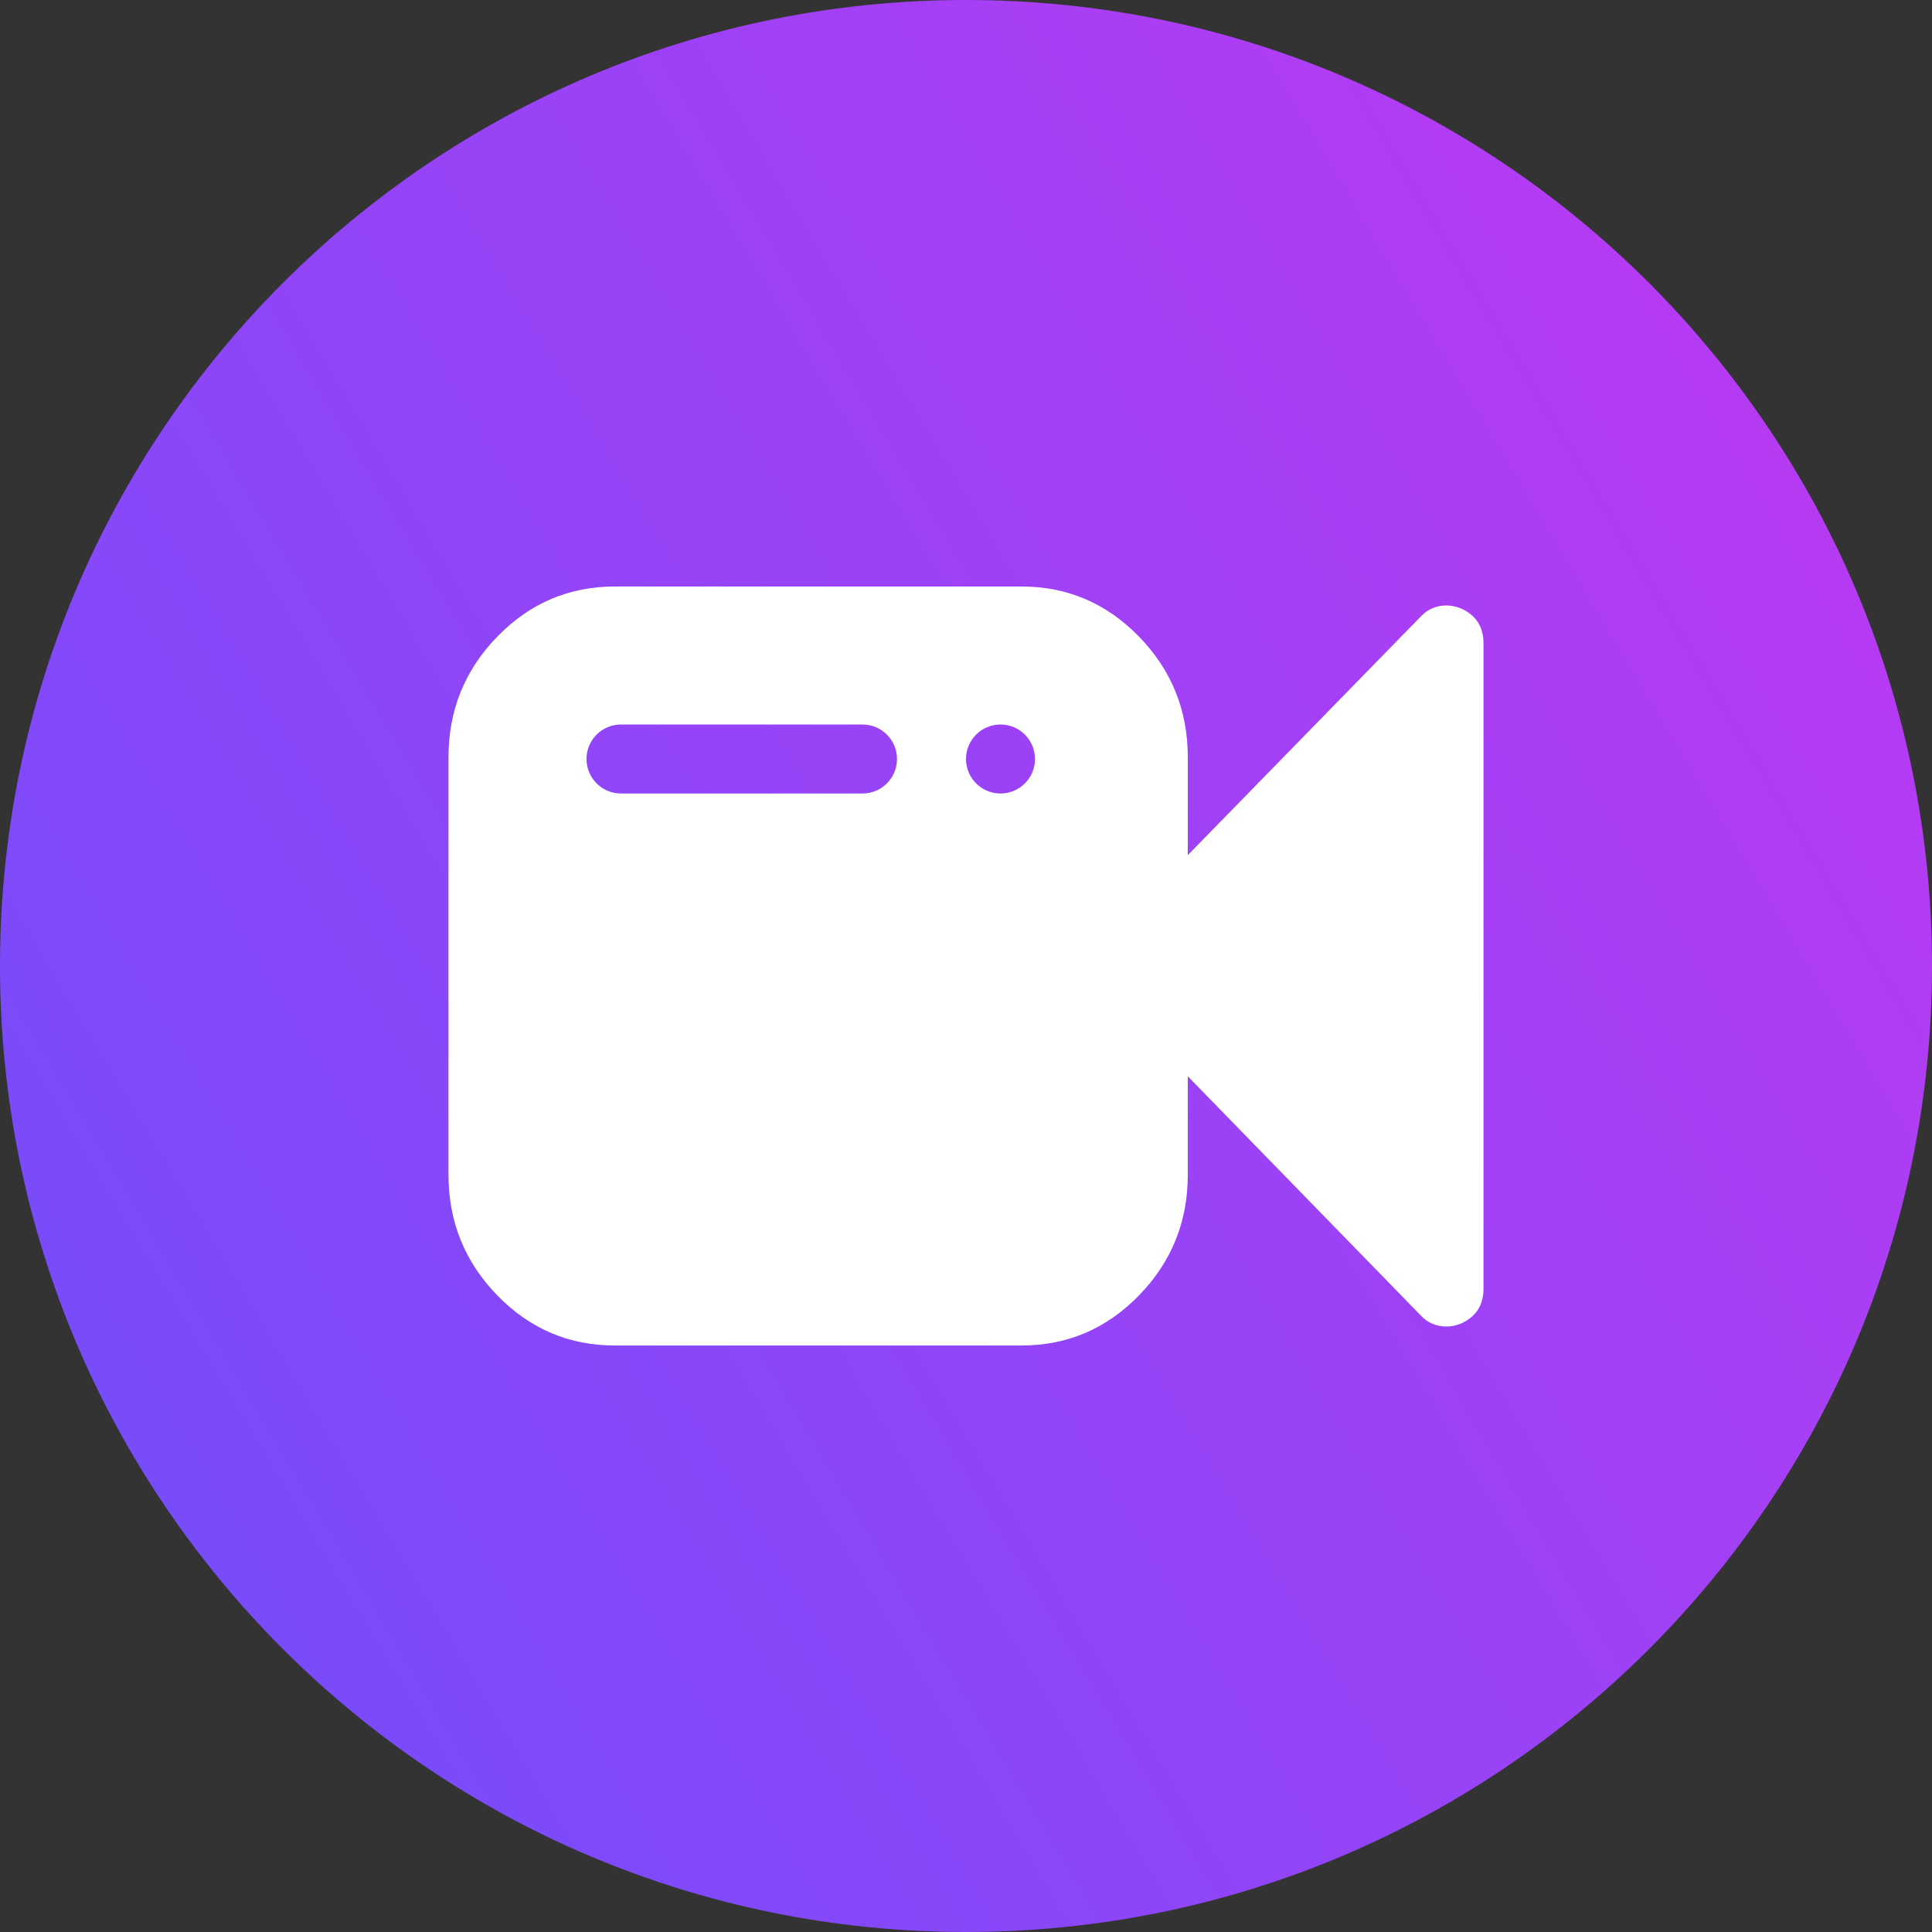
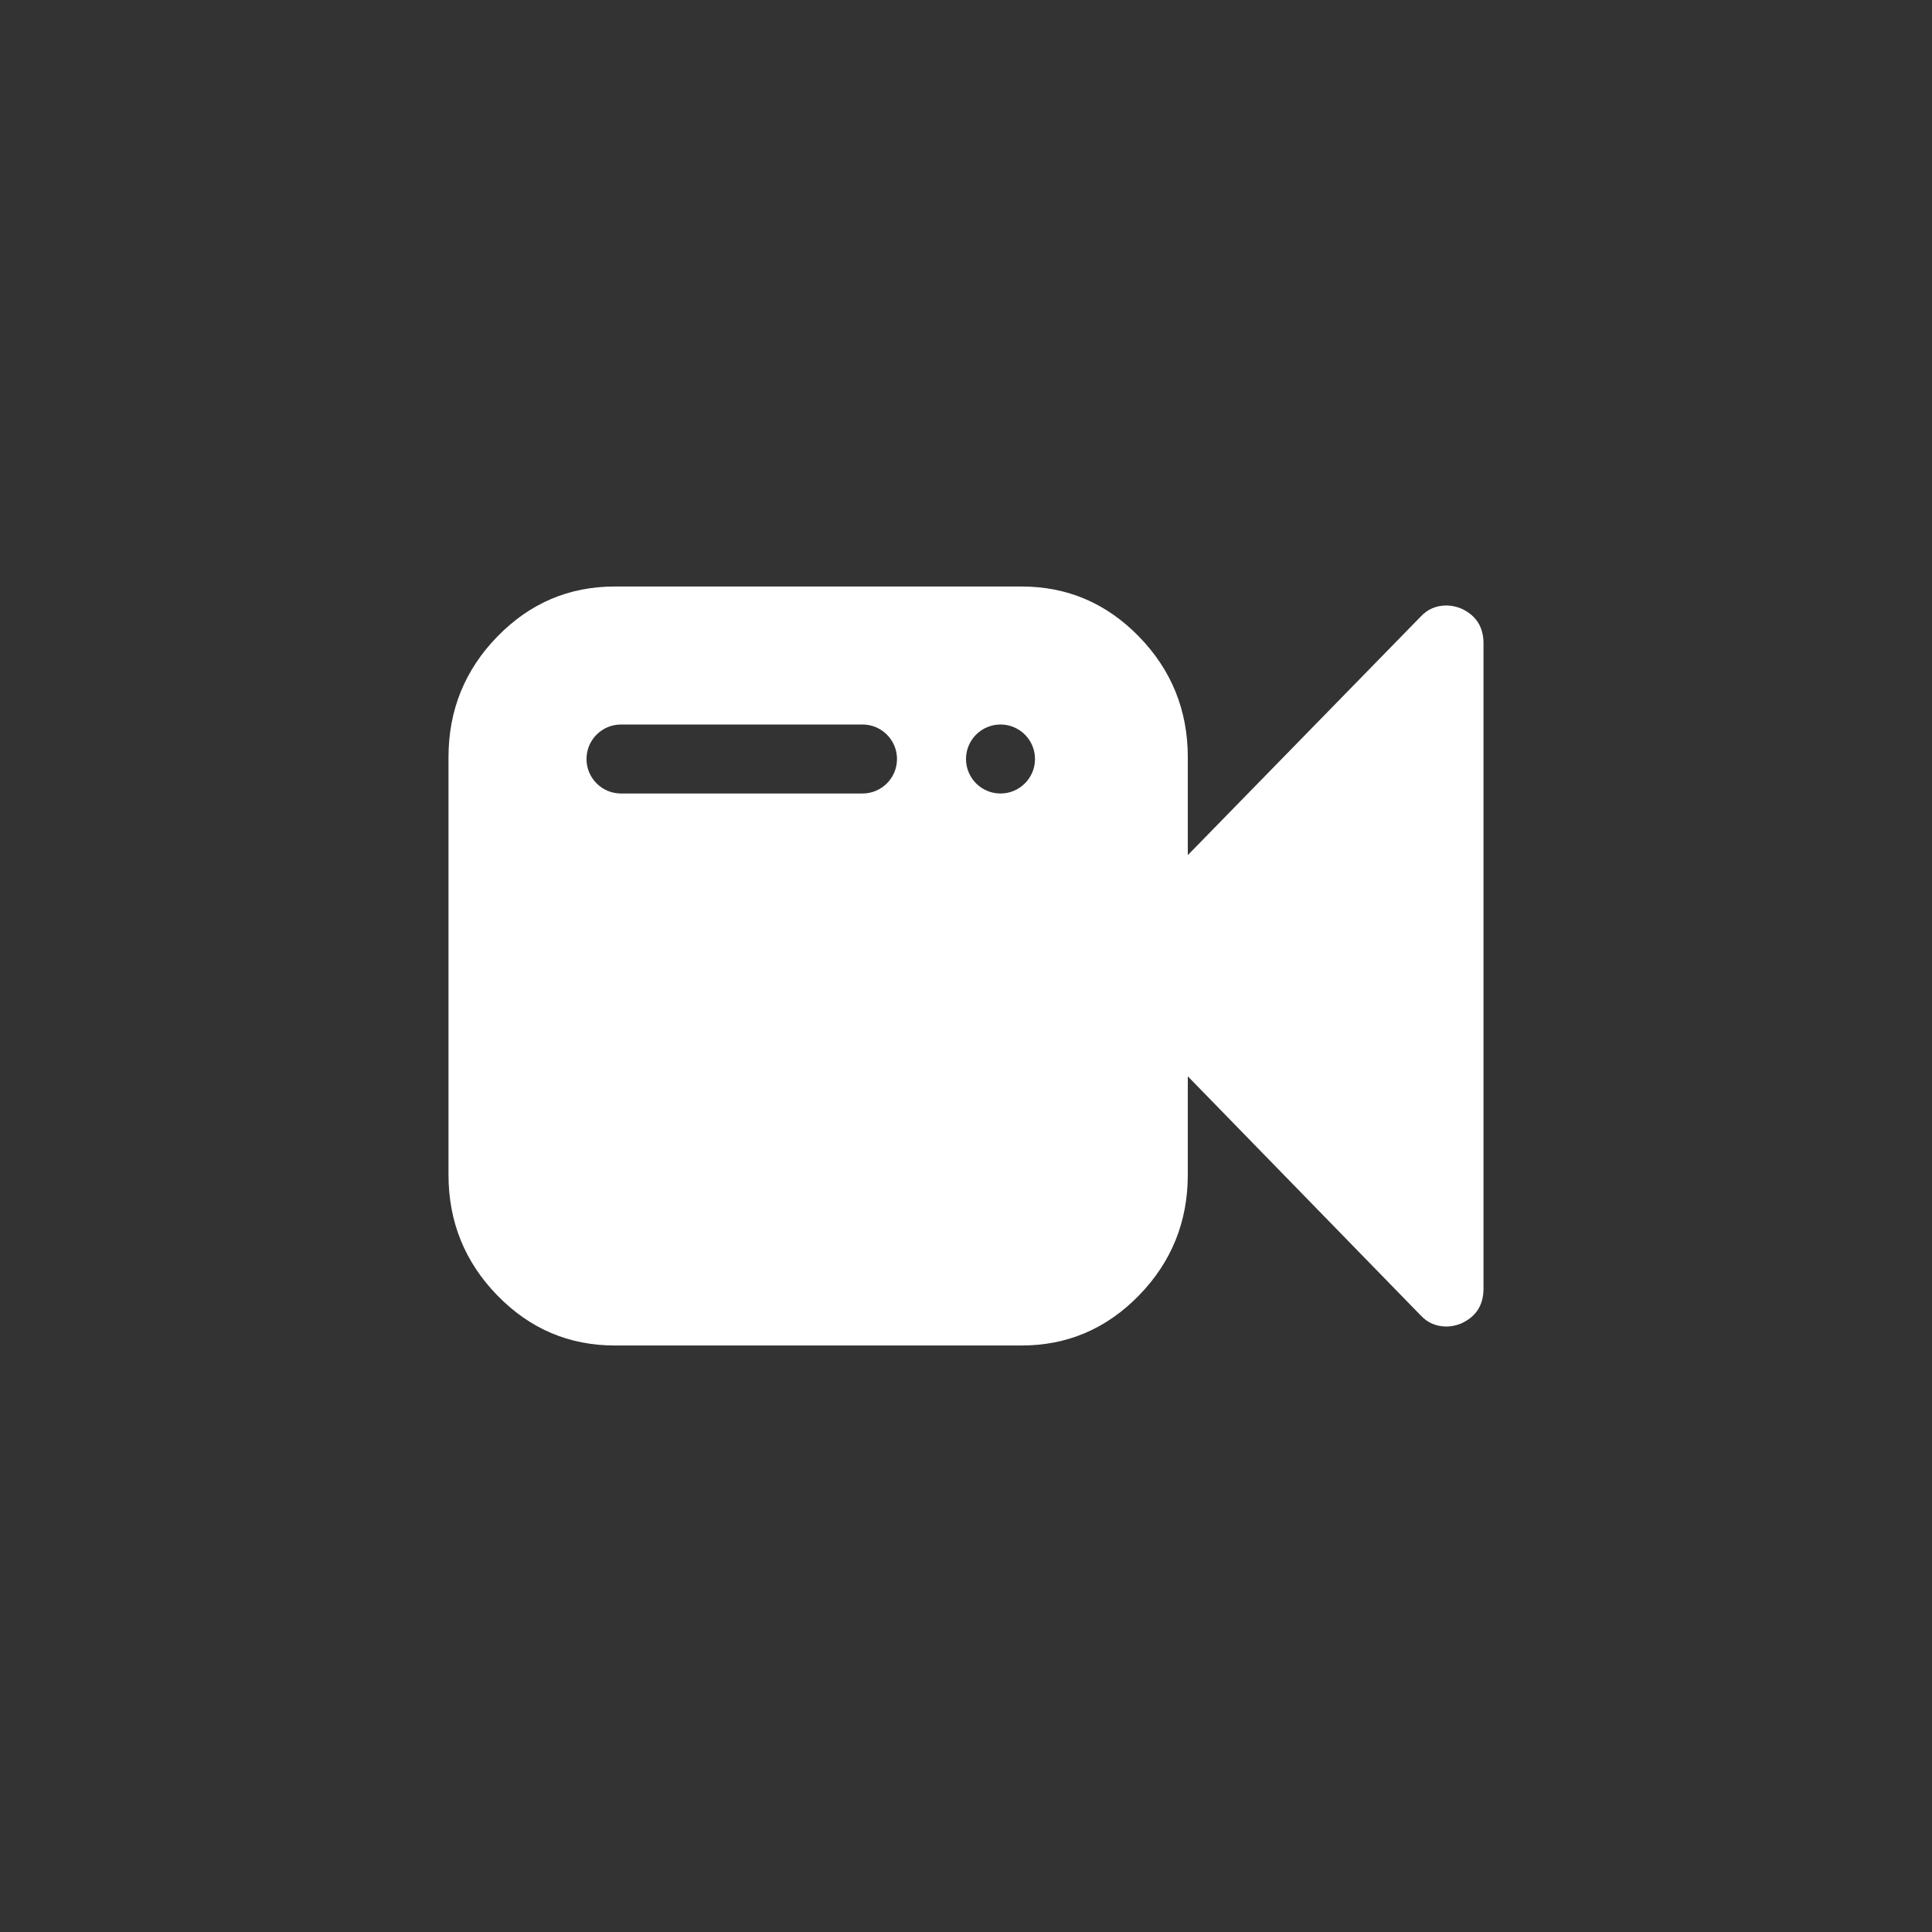
<svg xmlns="http://www.w3.org/2000/svg" width="56" height="56" viewBox="0 0 56 56" fill="none">
  <rect x="0" y="0" width="56" height="56" fill="#333333" stroke="none" />
-   <path fill-rule="evenodd" clip-rule="evenodd" d="M28 56C43.464 56 56 43.464 56 28C56 12.536 43.464 0 28 0C12.536 0 0 12.536 0 28C0 43.464 12.536 56 28 56Z" fill="url(#paint0_linear_33_715)" />
  <path fill-rule="evenodd" clip-rule="evenodd" d="M43 18.65V37.35C43 37.831 42.782 38.169 42.347 38.364C42.202 38.421 42.062 38.45 41.929 38.45C41.627 38.45 41.376 38.341 41.175 38.123L34.429 31.197V34.05C34.429 35.413 33.957 36.579 33.014 37.548C32.071 38.516 30.935 39 29.607 39H17.821C16.493 39 15.358 38.516 14.415 37.548C13.472 36.579 13 35.413 13 34.05V21.95C13 20.587 13.472 19.421 14.415 18.452C15.358 17.484 16.493 17 17.821 17H29.607C30.935 17 32.071 17.484 33.014 18.452C33.957 19.421 34.429 20.587 34.429 21.95V24.786L41.175 17.877C41.376 17.659 41.627 17.55 41.929 17.55C42.062 17.55 42.202 17.579 42.347 17.636C42.782 17.831 43 18.169 43 18.65ZM17 22C17 21.448 17.448 21 18 21H25C25.552 21 26 21.448 26 22C26 22.552 25.552 23 25 23H18C17.448 23 17 22.552 17 22ZM29 21C28.448 21 28 21.448 28 22C28 22.552 28.448 23 29 23C29.552 23 30 22.552 30 22C30 21.448 29.552 21 29 21Z" fill="white" />
  <defs>
    <linearGradient id="paint0_linear_33_715" x1="33.371" y1="-23.203" x2="-29.848" y2="14.514" gradientUnits="userSpaceOnUse">
      <stop stop-color="#B83AF3" />
      <stop offset="1" stop-color="#6950FB" />
    </linearGradient>
  </defs>
</svg>